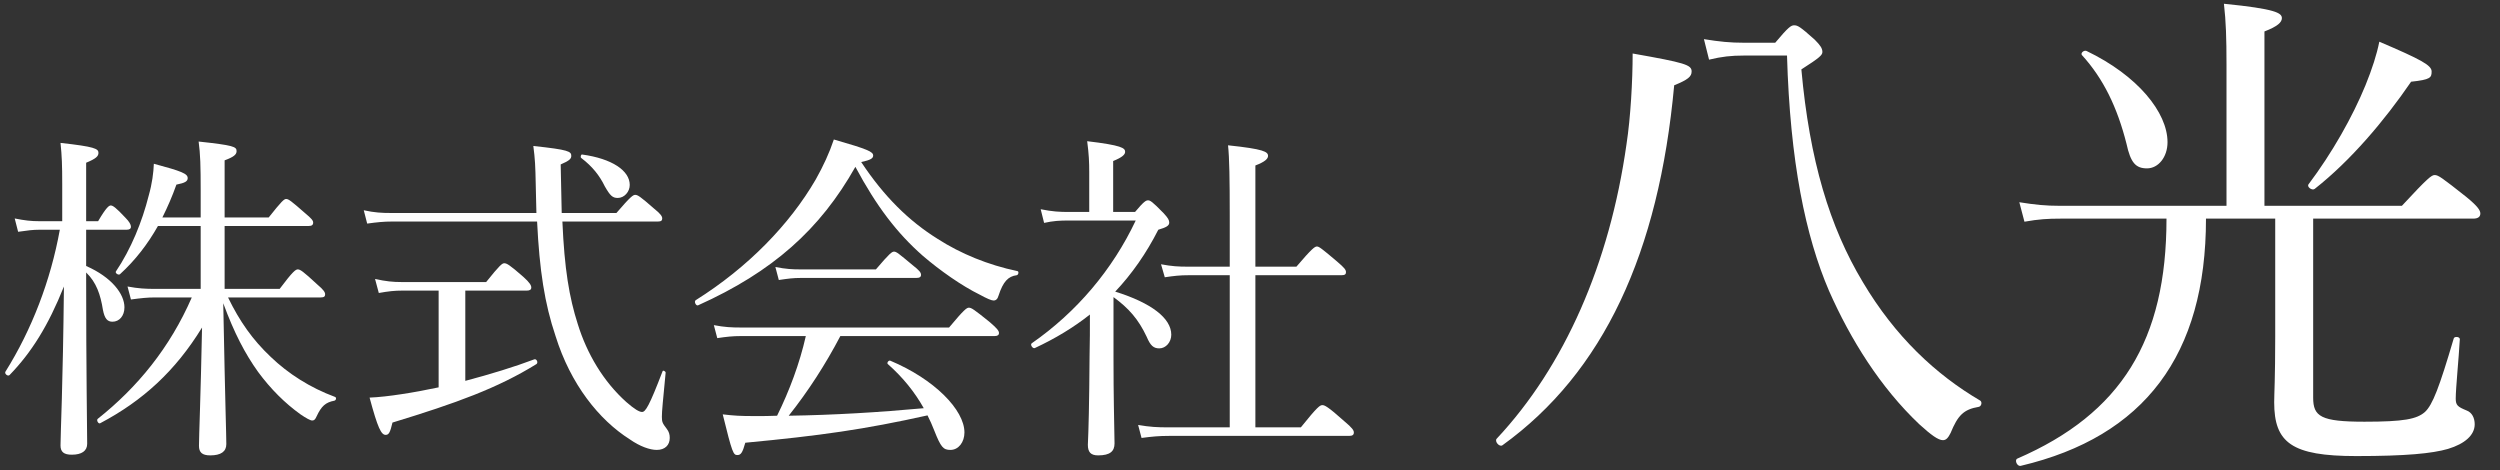
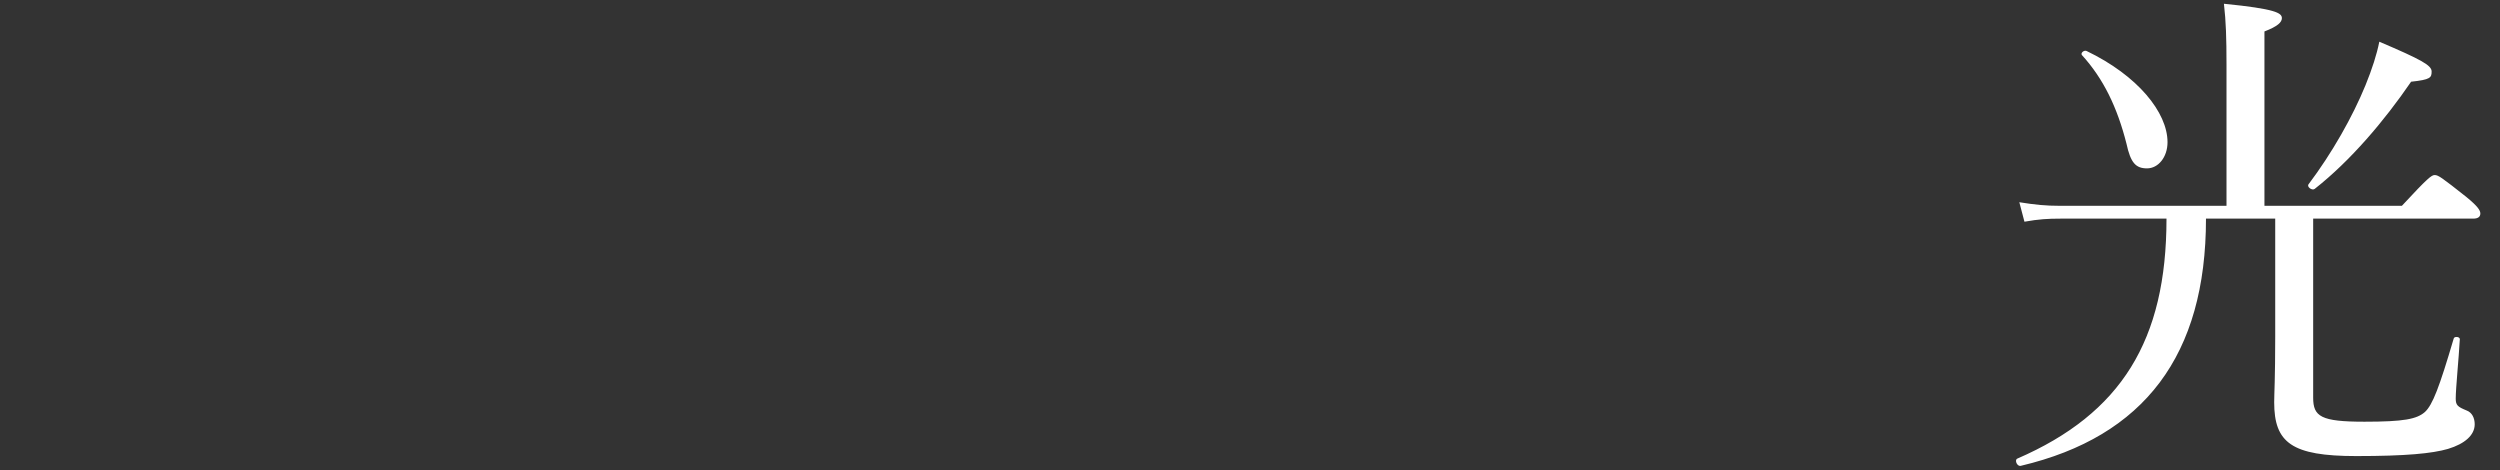
<svg xmlns="http://www.w3.org/2000/svg" width="117" height="22" viewBox="0 0 117 22" fill="none">
  <rect x="0" y="0" width="117" height="22" fill="#333333" stroke="none" />
  <path d="M106.48 10.232H103.24C103.24 16.616 100.36 20.432 94.576 21.8C94.408 21.848 94.264 21.536 94.408 21.464C99.28 19.352 101.392 15.92 101.392 10.232H96.424C95.848 10.232 95.416 10.256 94.744 10.376L94.504 9.464C95.248 9.584 95.752 9.632 96.4 9.632H104.2V3.008C104.2 1.784 104.176 1.016 104.08 0.176C106.504 0.416 106.792 0.608 106.792 0.848C106.792 1.04 106.6 1.232 105.976 1.472V9.632H112.408C113.632 8.312 113.8 8.192 113.944 8.192C114.112 8.192 114.28 8.312 115.432 9.224C115.96 9.656 116.08 9.848 116.08 9.992C116.08 10.136 115.984 10.232 115.744 10.232H108.256V18.608C108.256 19.496 108.616 19.736 110.656 19.736C112.504 19.736 113.104 19.616 113.488 19.28C113.848 18.944 114.16 18.128 114.832 15.848C114.856 15.728 115.12 15.752 115.12 15.872C115.072 16.76 114.928 18.176 114.928 18.656C114.928 18.968 115.024 19.04 115.432 19.208C115.696 19.304 115.816 19.568 115.816 19.856C115.816 20.36 115.36 20.768 114.568 21.008C113.824 21.224 112.6 21.344 110.272 21.344C107.248 21.344 106.432 20.72 106.432 18.824C106.432 18.44 106.48 17.744 106.48 15.752V10.232ZM100.48 7.88C99.952 7.88 99.712 7.616 99.52 6.728C99.088 5.024 98.44 3.68 97.432 2.576C97.36 2.48 97.528 2.336 97.648 2.384C100.048 3.536 101.44 5.264 101.44 6.656C101.44 7.352 101.008 7.88 100.48 7.88ZM108.328 8.84C108.208 8.936 107.944 8.744 108.04 8.624C109.144 7.16 110.104 5.456 110.704 3.992C111.016 3.224 111.232 2.552 111.352 1.952C113.32 2.792 113.8 3.056 113.8 3.344C113.8 3.632 113.752 3.728 112.84 3.824C111.592 5.648 110.008 7.52 108.328 8.84Z" fill="white" />
-   <path d="M81.616 2H83.08C83.704 1.256 83.824 1.184 83.968 1.184C84.136 1.184 84.256 1.256 84.928 1.856C85.192 2.12 85.288 2.264 85.288 2.432C85.288 2.576 85.168 2.696 84.304 3.248C84.688 7.496 85.624 10.616 87.184 13.208C88.696 15.752 90.592 17.528 92.68 18.752C92.776 18.824 92.728 19.016 92.608 19.04C91.888 19.16 91.624 19.448 91.288 20.264C91.168 20.504 91.072 20.6 90.928 20.6C90.712 20.6 90.376 20.36 89.824 19.856C88 18.128 86.608 15.896 85.6 13.616C84.496 11.048 83.776 7.568 83.632 2.6H81.616C81.016 2.6 80.584 2.648 79.984 2.792L79.744 1.832C80.488 1.952 80.968 2 81.616 2ZM70.312 20.84C70.168 20.936 69.928 20.648 70.048 20.528C73.216 17.144 75.328 12.344 76.12 6.752C76.312 5.504 76.408 3.776 76.408 2.504C78.856 2.936 79.168 3.032 79.168 3.344C79.168 3.584 79 3.728 78.352 3.992C77.632 11.84 75.04 17.432 70.312 20.84Z" fill="white" />
-   <path d="M52.112 13.904V16.768C52.112 18.608 52.144 19.616 52.16 20.752C52.16 21.12 51.952 21.312 51.392 21.312C51.04 21.312 50.912 21.152 50.912 20.816C50.944 20.128 50.976 18.976 50.992 16.64C51.008 16 51.008 15.36 51.008 14.72C50.24 15.328 49.392 15.84 48.432 16.288C48.336 16.336 48.192 16.128 48.288 16.064C50.384 14.608 52.064 12.624 53.152 10.32H50.032C49.584 10.32 49.296 10.336 48.864 10.432L48.704 9.792C49.264 9.904 49.584 9.92 50.032 9.92H50.976V8.064C50.976 7.584 50.96 7.216 50.88 6.608C52.496 6.8 52.656 6.928 52.656 7.104C52.656 7.232 52.528 7.36 52.096 7.536V9.92H53.12C53.536 9.424 53.632 9.376 53.728 9.376C53.824 9.376 53.92 9.424 54.448 9.968C54.672 10.208 54.72 10.304 54.72 10.416C54.72 10.56 54.592 10.64 54.208 10.752C53.648 11.856 52.976 12.816 52.192 13.648C53.888 14.176 54.816 14.896 54.816 15.664C54.816 16.016 54.56 16.304 54.256 16.304C53.984 16.304 53.84 16.176 53.664 15.76C53.28 14.944 52.832 14.432 52.112 13.904ZM58.752 20H60.88C61.664 19.024 61.776 18.96 61.888 18.96C61.984 18.96 62.128 19.008 62.912 19.712C63.296 20.032 63.36 20.144 63.36 20.24C63.36 20.352 63.296 20.4 63.136 20.4H54.704C54.24 20.4 53.904 20.432 53.424 20.496L53.264 19.888C53.824 19.984 54.176 20 54.656 20H57.552V12.88H55.632C55.216 12.88 54.944 12.912 54.512 12.976L54.336 12.368C54.848 12.464 55.152 12.48 55.584 12.48H57.552V10.064C57.552 8.4 57.536 7.392 57.472 6.8C59.152 6.976 59.344 7.104 59.344 7.296C59.344 7.424 59.216 7.568 58.752 7.744V12.48H60.672C61.408 11.616 61.536 11.536 61.632 11.536C61.728 11.536 61.84 11.616 62.576 12.24C62.912 12.528 62.992 12.624 62.992 12.736C62.992 12.832 62.944 12.88 62.784 12.88H58.752V20Z" fill="white" />
-   <path d="M40.304 7.584C41.376 9.2 42.528 10.336 43.888 11.184C44.96 11.872 46.24 12.4 47.616 12.688C47.696 12.704 47.664 12.864 47.584 12.88C47.184 12.928 46.944 13.184 46.736 13.824C46.688 14 46.608 14.064 46.496 14.064C46.4 14.064 46.176 13.968 45.856 13.792C45.008 13.376 43.984 12.656 43.184 11.968C41.984 10.912 41.024 9.664 40.032 7.808C38.384 10.736 36.16 12.72 32.672 14.288C32.576 14.336 32.464 14.112 32.56 14.048C35.008 12.512 36.96 10.496 38.176 8.4C38.528 7.776 38.816 7.152 39.024 6.528C40.64 6.992 40.864 7.104 40.864 7.28C40.864 7.408 40.752 7.488 40.304 7.584ZM46.544 15.728H39.328C38.64 17.04 37.84 18.288 36.912 19.456C39.024 19.424 41.136 19.296 43.232 19.104C42.8 18.336 42.256 17.664 41.552 17.04C41.488 16.992 41.584 16.848 41.664 16.88C43.728 17.744 45.136 19.184 45.136 20.24C45.136 20.688 44.864 21.056 44.48 21.056C44.144 21.056 44.032 20.928 43.728 20.16C43.632 19.904 43.52 19.664 43.408 19.44C40.448 20.096 38.432 20.384 34.88 20.72C34.752 21.184 34.672 21.296 34.512 21.296C34.32 21.296 34.272 21.216 33.824 19.392C34.368 19.456 34.64 19.472 35.328 19.472C35.696 19.472 36.032 19.472 36.368 19.456C36.944 18.288 37.424 17.008 37.712 15.728H34.672C34.288 15.728 34 15.76 33.568 15.824L33.408 15.216C33.904 15.312 34.24 15.328 34.672 15.328H44.416C45.136 14.464 45.248 14.4 45.344 14.4C45.456 14.4 45.568 14.464 46.336 15.088C46.672 15.376 46.752 15.488 46.752 15.584C46.752 15.68 46.688 15.728 46.544 15.728ZM36.448 13.104L36.288 12.496C36.784 12.592 37.072 12.608 37.488 12.608H40.992C41.632 11.856 41.744 11.776 41.84 11.776C41.952 11.776 42.048 11.856 42.72 12.416C43.024 12.656 43.104 12.752 43.104 12.864C43.104 12.96 43.04 13.008 42.88 13.008H37.472C37.12 13.008 36.88 13.04 36.448 13.104Z" fill="white" />
-   <path d="M25.136 10.368H18.336C17.968 10.368 17.648 10.4 17.184 10.464L17.024 9.84C17.536 9.952 17.872 9.968 18.304 9.968H25.104C25.088 9.536 25.088 9.088 25.072 8.608C25.056 7.776 25.04 7.44 24.96 6.832C26.624 7.008 26.736 7.088 26.736 7.296C26.736 7.424 26.656 7.52 26.24 7.696C26.256 8.544 26.272 9.296 26.288 9.968H28.848C29.52 9.184 29.632 9.12 29.728 9.12C29.84 9.12 29.952 9.184 30.608 9.76C30.928 10.016 30.992 10.128 30.992 10.224C30.992 10.32 30.944 10.368 30.784 10.368H26.32C26.416 12.592 26.64 13.92 27.04 15.168C27.472 16.56 28.24 17.856 29.312 18.816C29.696 19.152 29.92 19.28 30.048 19.28C30.208 19.28 30.384 19.008 31.008 17.376C31.024 17.312 31.152 17.376 31.152 17.44C31.024 18.784 30.976 19.232 30.976 19.504C30.976 19.76 31.008 19.808 31.2 20.064C31.312 20.208 31.344 20.336 31.344 20.496C31.344 20.832 31.12 21.056 30.736 21.056C30.416 21.056 29.952 20.896 29.472 20.56C28.032 19.648 26.704 17.984 26 15.728C25.488 14.208 25.248 12.656 25.136 10.368ZM21.776 13.6V17.824C22.928 17.52 24.08 17.168 25.008 16.816C25.12 16.784 25.2 16.976 25.104 17.04C23.296 18.16 21.36 18.864 18.368 19.776C18.256 20.256 18.192 20.352 18.048 20.352C17.84 20.352 17.68 20.032 17.296 18.608C17.712 18.592 18.272 18.528 18.784 18.448C19.328 18.368 19.92 18.256 20.528 18.128V13.6H18.832C18.464 13.6 18.176 13.632 17.728 13.712L17.552 13.056C18.064 13.168 18.384 13.2 18.8 13.2H22.752C23.392 12.4 23.504 12.32 23.6 12.32C23.712 12.32 23.84 12.384 24.496 12.96C24.8 13.232 24.864 13.36 24.864 13.456C24.864 13.552 24.8 13.6 24.656 13.6H21.776ZM28.912 9.264C28.672 9.264 28.56 9.168 28.304 8.72C28.064 8.224 27.728 7.792 27.2 7.392C27.152 7.36 27.184 7.216 27.248 7.232C28.64 7.424 29.472 7.984 29.472 8.656C29.472 8.976 29.216 9.264 28.912 9.264Z" fill="white" />
-   <path d="M7.6 10.176H9.392V8.928C9.392 7.76 9.376 7.216 9.296 6.624C10.928 6.8 11.072 6.864 11.072 7.072C11.072 7.232 10.944 7.344 10.512 7.504V10.176H12.576C13.184 9.408 13.296 9.312 13.392 9.312C13.504 9.312 13.632 9.408 14.288 9.984C14.576 10.224 14.656 10.32 14.656 10.416C14.656 10.528 14.592 10.576 14.448 10.576H10.512V13.52H13.088C13.712 12.688 13.84 12.608 13.936 12.608C14.048 12.608 14.176 12.688 14.848 13.312C15.152 13.568 15.216 13.68 15.216 13.776C15.216 13.872 15.168 13.92 15.008 13.92H10.672C11.216 15.04 11.824 15.904 12.672 16.704C13.488 17.488 14.512 18.144 15.68 18.576C15.76 18.608 15.728 18.736 15.648 18.752C15.232 18.832 15.04 19.008 14.816 19.488C14.752 19.632 14.704 19.68 14.608 19.68C14.528 19.68 14.32 19.568 14.064 19.392C13.328 18.864 12.672 18.208 12.08 17.408C11.472 16.56 10.96 15.584 10.448 14.192C10.544 19.168 10.592 20.352 10.592 20.784C10.592 21.136 10.336 21.312 9.84 21.312C9.456 21.312 9.312 21.168 9.312 20.864C9.312 20.432 9.392 18.544 9.456 15.328C8.208 17.36 6.688 18.752 4.688 19.808C4.608 19.856 4.496 19.664 4.576 19.6C6.432 18.128 7.952 16.272 8.976 13.92H7.264C6.896 13.92 6.608 13.952 6.128 14.016L5.968 13.408C6.48 13.504 6.816 13.52 7.264 13.52H9.392V10.576H7.392C6.912 11.424 6.336 12.176 5.616 12.832C5.552 12.896 5.376 12.784 5.424 12.704C6.128 11.664 6.656 10.368 6.96 9.152C7.12 8.592 7.184 8.08 7.2 7.664C8.512 8.016 8.784 8.128 8.784 8.336C8.784 8.48 8.672 8.56 8.256 8.64C8.064 9.184 7.84 9.696 7.6 10.176ZM4.032 10.752V12.448C5.232 12.976 5.824 13.76 5.824 14.384C5.824 14.784 5.584 15.056 5.264 15.056C5.024 15.056 4.896 14.912 4.816 14.496C4.704 13.792 4.512 13.216 4.032 12.752V13.008C4.032 17.392 4.08 20.24 4.08 20.768C4.08 21.104 3.824 21.28 3.36 21.28C2.992 21.28 2.832 21.152 2.832 20.848C2.832 20.304 2.944 18.064 2.992 13.408C2.256 15.248 1.472 16.496 0.448 17.552C0.368 17.632 0.192 17.488 0.256 17.392C1.488 15.424 2.368 13.136 2.8 10.752H1.84C1.536 10.752 1.296 10.784 0.848 10.848L0.688 10.224C1.168 10.32 1.456 10.352 1.84 10.352H2.912V8.624C2.912 7.728 2.896 7.296 2.832 6.688C4.432 6.864 4.608 6.96 4.608 7.152C4.608 7.312 4.496 7.424 4.032 7.616V10.352H4.592C4.976 9.696 5.104 9.616 5.184 9.616C5.28 9.616 5.424 9.712 5.872 10.192C6.048 10.368 6.128 10.512 6.128 10.608C6.128 10.704 6.064 10.752 5.92 10.752H4.032Z" fill="white" />
</svg>